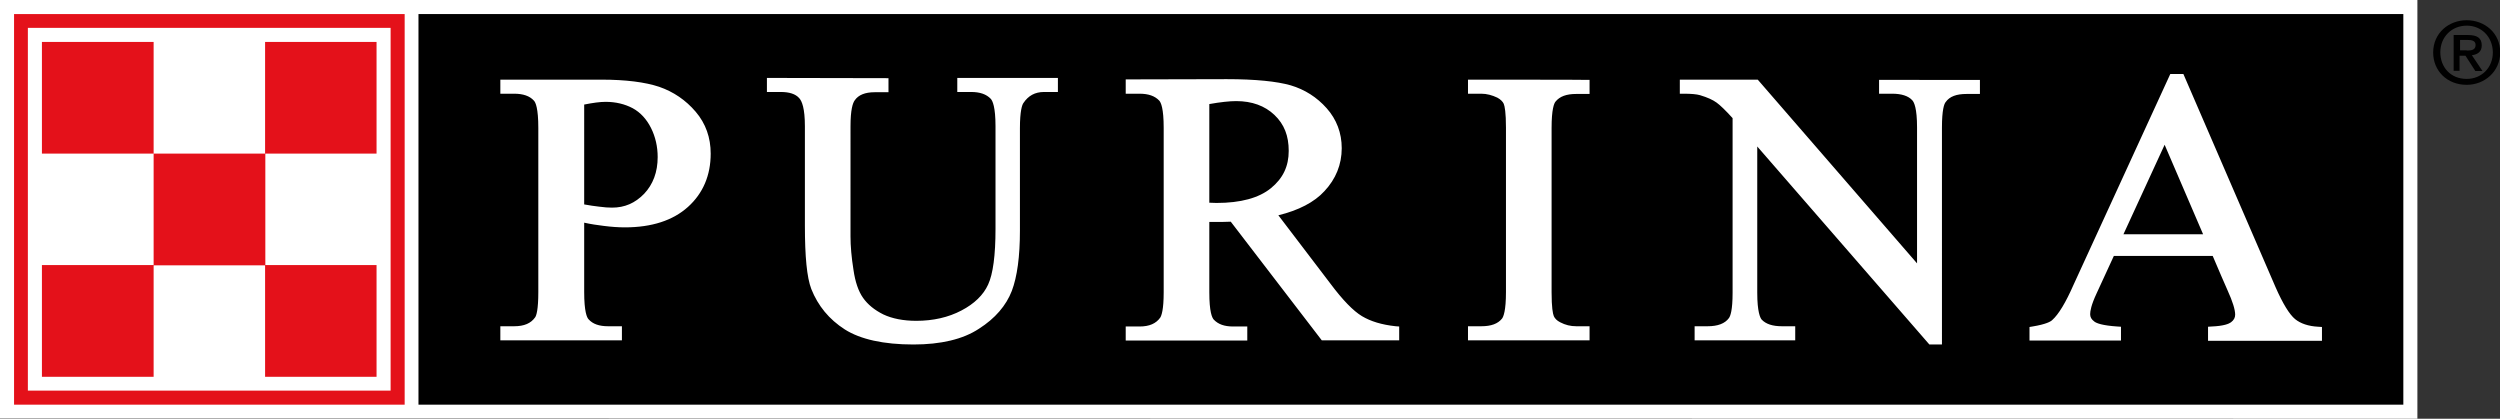
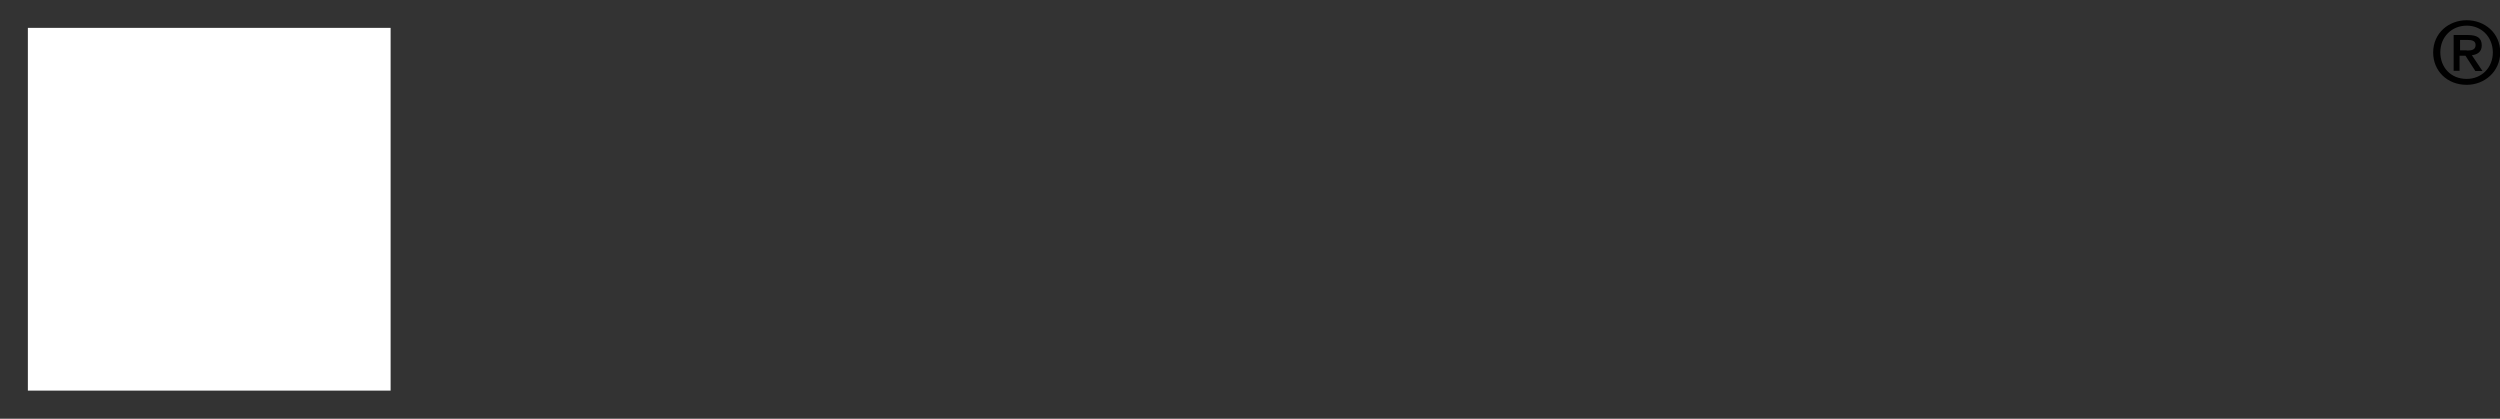
<svg xmlns="http://www.w3.org/2000/svg" version="1.1" id="svg8654" x="0px" y="0px" viewBox="0 0 1013.8 169.8" style="enable-background:new 0 0 1013.8 169.8;" xml:space="preserve">
  <rect x="0" y="0" width="1013.8" height="169.8" fill="#333333" stroke="none" />
  <style type="text/css">
	.st0{fill:#FFFFFF;}
	.st1{fill:#E4111A;}
</style>
-   <path id="path5327" class="st0" d="M169.7,169.7l-5.6,0H0V0h980.3v169.8L169.7,169.7L169.7,169.7z" />
-   <path id="path5335" class="st1" d="M5.7,164.1h158.4V5.7H5.7C5.7,5.7,5.7,164.1,5.7,164.1z" />
  <path id="path5337" class="st0" d="M158.4,158.4H11.3V11.3h147.1V158.4z" />
-   <path id="path5339" class="st1" d="M17,17v45.3h45.3V17L17,17z M107.5,17v45.3h45.2V17L107.5,17z M107.5,62.3H62.3v45.3h45.3V62.3z   M107.5,107.5v45.3h45.2v-45.3H107.5z M17,107.5v45.3h45.3v-45.3H17z" />
-   <path id="path5351" d="M974.6,164.1l-804.9,0V5.7h804.9V164.1L974.6,164.1z" />
-   <path id="path5363" class="st0" d="M880.1,30l-39.2,85.4c-3.2,7.3-6.1,12.1-8.7,14.4c-0.6,0.6-2.5,1.7-8,2.6l-1.2,0.2v5.5h37.1v-5.6  l-1.5-0.1c-6-0.4-8.4-1.3-9.3-2c-1.2-0.9-1.7-1.8-1.7-3c0-1.2,0.4-3.7,2.6-8.4c0,0,5.4-11.8,7-15.2h40.1c1.3,3.2,6,13.9,6,13.9  c2.1,4.6,3.1,7.9,3.1,9.9c0,1.2-0.5,2.2-1.7,3.1c-0.8,0.6-2.9,1.5-7.8,1.7l-1.5,0.1v5.7h46.2v-5.6l-1.5-0.1c-4-0.2-7.2-1.3-9.4-3.1  c-2.3-1.9-5-6.3-7.9-12.9L885.4,30L880.1,30L880.1,30z M311,31.6v5.7h5.6c3.5,0,6,0.8,7.5,2.5c1.1,1.2,2.3,4.1,2.3,11.4v40.2  c0,12.7,0.8,21.1,2.6,25.8c2.7,6.8,7.2,12.3,13.6,16.4c6.3,4,15.7,6.1,27.8,6.1c11.1,0,20.1-2.1,26.6-6.4c6.6-4.2,11-9.4,13.3-15.3  c2.2-5.8,3.3-14,3.3-24.4V52c0-7.1,0.9-9.5,1.4-10.2c2-3,4.7-4.5,8.4-4.5h5.6v-5.7h-40.8v5.7h5.6c3.6,0,6.2,0.9,8,2.8  c0.7,0.8,1.9,3.2,1.9,11.1v41.6c0,10.7-1,18.3-3,22.6c-1.9,4.2-5.6,7.8-10.8,10.5c-5.3,2.8-11.5,4.2-18.3,4.2  c-5.3,0-9.8-0.9-13.4-2.6c-3.6-1.8-6.3-4-8.2-6.7c-1.9-2.7-3.2-6.5-3.9-11.4c-0.8-5-1.2-9.6-1.2-13.5V51.2c0-6.7,0.9-9.4,1.7-10.5  c1.5-2.2,4.2-3.3,8.1-3.3h5.6v-5.7L311,31.6L311,31.6z M456.5,32.2V38h5.6c3.6,0,6.2,0.9,8,2.8c0.7,0.8,1.8,3.1,1.8,11.1v66.6  c0,7.2-0.9,9.5-1.4,10.3c-1.7,2.4-4.4,3.6-8.4,3.6h-5.6v5.7h49.3v-5.7h-5.7c-3.6,0-6.1-0.9-7.9-2.8c-0.7-0.8-1.8-3.1-1.8-11.1V90  c0.3,0,0.6,0,0.8,0c0.7,0,1.5,0,2.2,0c1.6,0,3.5,0,5.7-0.1L536,138h31.4v-5.6l-1.4-0.1c-5.7-0.6-10.2-2-13.7-4.1  c-3.5-2.1-7.8-6.5-12.8-13.2c0,0-16.3-21.4-21.1-27.7c8.2-2,14.6-5.3,18.7-9.8c4.6-4.9,7-10.8,7-17.4c0-6.2-2.1-11.7-6.1-16.2  c-4-4.5-8.9-7.6-14.6-9.3c-5.6-1.6-14.3-2.5-25.9-2.5L456.5,32.2L456.5,32.2z M202.9,32.3V38h5.6c3.6,0,6.3,0.9,8,2.8  c0.7,0.7,1.8,3.1,1.8,11.1v66.5c0,7.3-0.8,9.6-1.3,10.3c-1.7,2.4-4.4,3.6-8.5,3.6h-5.6v5.7h49.3v-5.7h-5.6c-3.6,0-6.2-0.9-7.9-2.8  c-0.7-0.7-1.8-3.1-1.8-11.1V90.3c2.7,0.6,5.4,1,7.9,1.3c3.1,0.4,6,0.6,8.6,0.6c10.9,0,19.5-2.8,25.6-8.3c6.1-5.5,9.2-12.8,9.2-21.6  c0-6.5-2-12.2-6.1-17c-4-4.7-9-8.1-14.8-10.1c-5.7-1.9-13.6-2.9-23.3-2.9L202.9,32.3L202.9,32.3z M681.2,32.3V38h1.6  c3,0,5.2,0.2,6.6,0.6c3,0.9,5.2,1.9,6.7,3c1.4,1,3.6,3.1,6.5,6.3v70.8c0,7.2-0.9,9.5-1.5,10.3c-1.6,2.2-4.5,3.3-8.6,3.3h-5.3v5.7  H728v-5.7h-5.4c-3.8,0-6.5-0.9-8.2-2.7c-0.6-0.7-1.8-3.1-1.8-10.9V59.4l69.8,80.3h5.1V51.7c0-7.2,0.9-9.6,1.5-10.3  c1.6-2.3,4.4-3.3,8.5-3.3h5.4v-5.7H762V38h5.3c3.8,0,6.6,0.9,8.2,2.7c0.7,0.8,1.9,3.1,1.9,11v55.1l-64.6-74.5L681.2,32.3L681.2,32.3  z M595.3,32.3V38h5.4c2.2,0,4.4,0.6,6.5,1.6c1.3,0.7,2.2,1.6,2.6,2.5c0.4,1,0.9,3.5,0.9,9.7v66.6c0,7.6-1,10-1.6,10.8  c-1.7,2.1-4.4,3.1-8.4,3.1h-5.4v5.7h49.3v-5.7h-5.4c-2.3,0-4.4-0.5-6.5-1.6c-1.4-0.7-2.2-1.6-2.6-2.5c-0.4-1-0.9-3.5-0.9-9.7V51.9  c0-7.6,1-10,1.6-10.7c1.7-2.1,4.4-3.1,8.4-3.1h5.4v-5.7C644.6,32.3,595.3,32.3,595.3,32.3z M501.3,41c6.4,0,11.6,1.9,15.5,5.6  c4,3.8,5.8,8.5,5.8,14.6c0,6.2-2.3,11.1-7.2,15.1c-4.9,4-12.3,6-22.1,6c-0.4,0-2.5-0.1-2.9-0.1V42.2C494.9,41.4,498.6,41,501.3,41  L501.3,41z M245.6,41.3c4.1,0,7.8,0.9,11,2.6c3.1,1.7,5.6,4.4,7.4,8c1.8,3.6,2.7,7.6,2.7,11.8c0,6.1-1.9,11.1-5.5,14.9  c-3.7,3.8-7.9,5.6-13,5.6c-1.4,0-3.2-0.1-5.3-0.4c-1.8-0.2-3.8-0.5-6-0.9V42.4C240.4,41.7,243.3,41.3,245.6,41.3L245.6,41.3z   M877.8,58.7L893.4,95h-32.3L877.8,58.7z" />
  <path id="path5387" d="M1000.3,34.4c-8,0-13.6-5.7-13.6-13.1c0-7.9,6.3-13.1,13.6-13.1c7.3,0,13.6,5.2,13.6,13.1  C1013.8,29.1,1007.5,34.4,1000.3,34.4 M1000.3,10.4c-6,0-10.7,4.5-10.7,10.8c0,6,4.1,10.8,10.7,10.8c5.9,0,10.6-4.4,10.6-10.8  C1010.8,14.8,1006.2,10.4,1000.3,10.4 M997.5,28.7H995V14.2h5.8c3.7,0,5.6,1.2,5.6,4.2c0,2.6-1.7,3.7-4,4l4.3,6.4h-2.9l-4-6.2h-2.4  V28.7z M1000.3,20.5c1.9,0,3.6-0.2,3.6-2.3c0-1.8-1.8-2-3.3-2h-3v4.2H1000.3z" />
</svg>